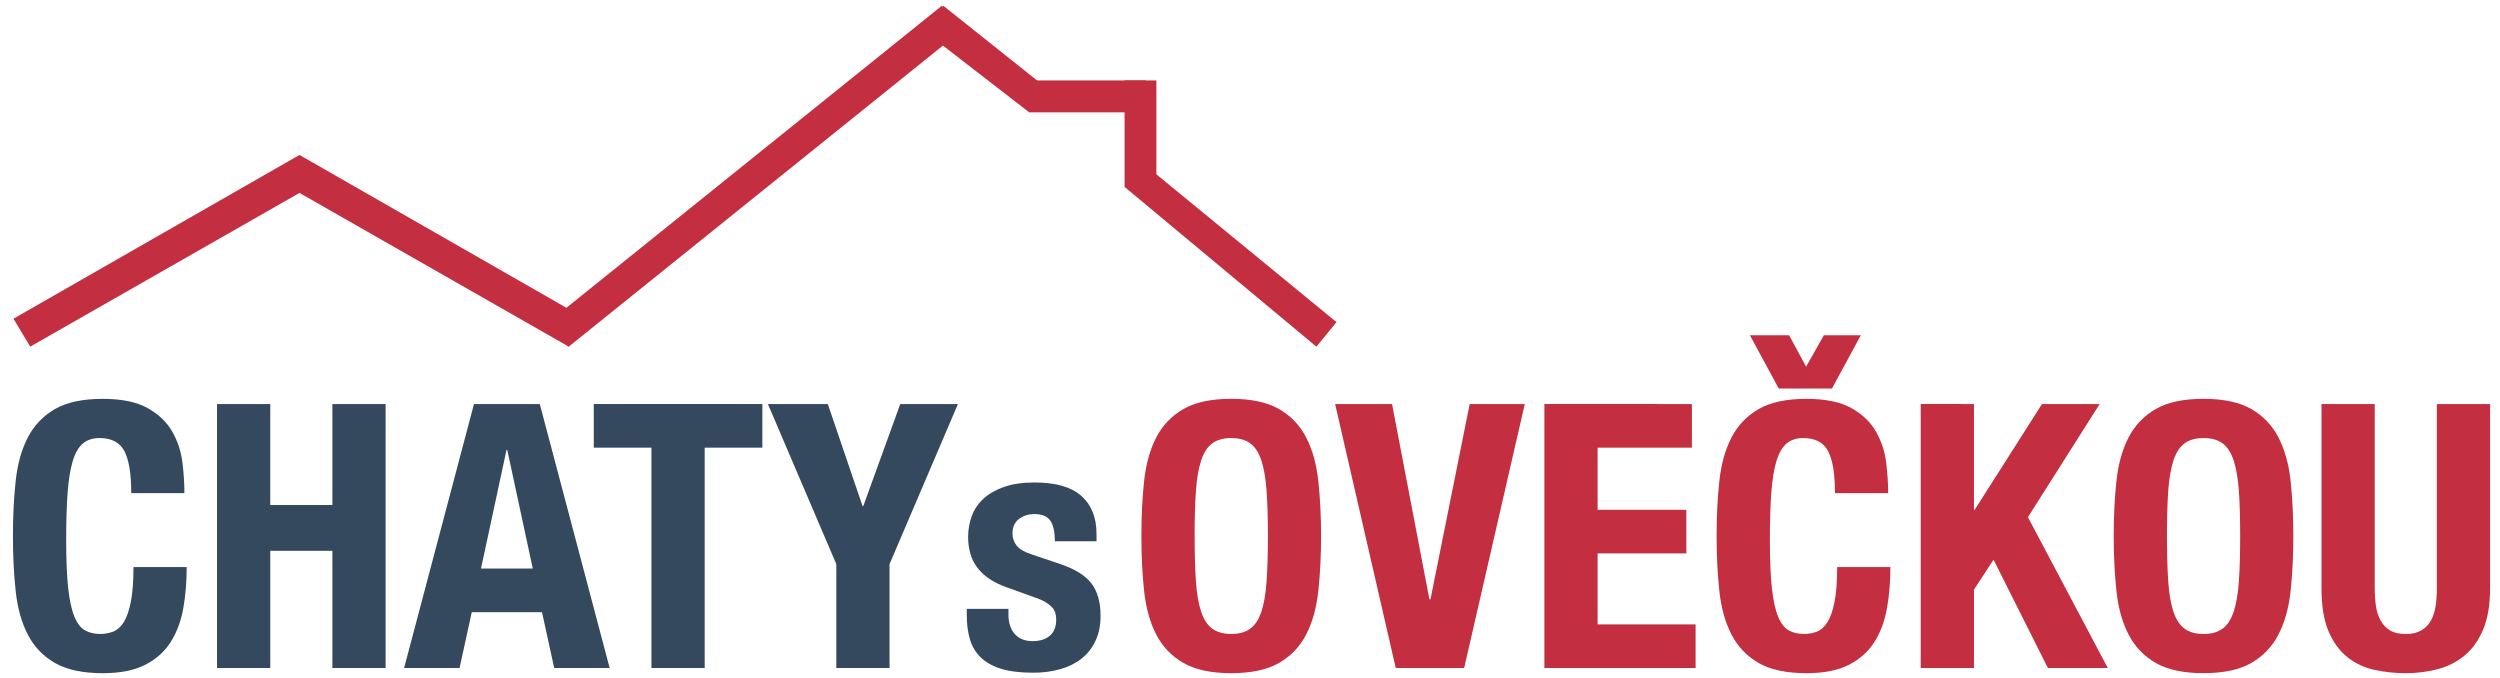
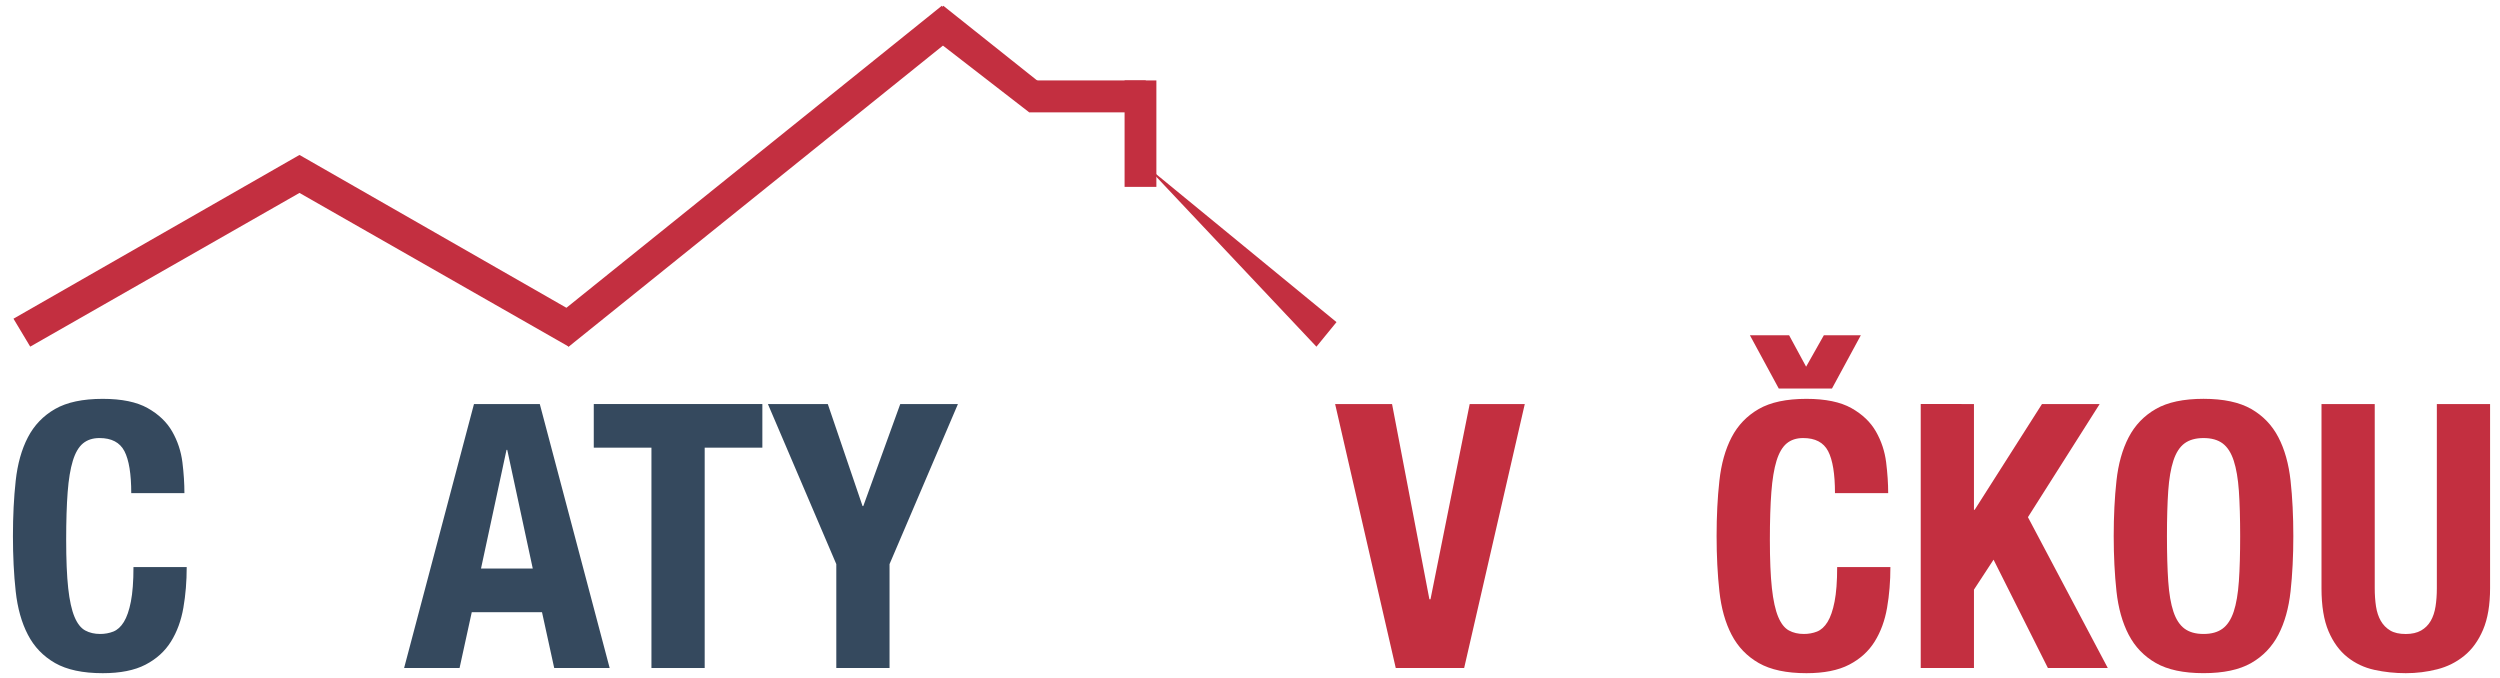
<svg xmlns="http://www.w3.org/2000/svg" version="1.1" id="Layer_1" x="0px" y="0px" viewBox="0 0 743.81 201.75" style="enable-background:new 0 0 743.81 201.75;" xml:space="preserve">
  <style type="text/css">
	.st0{fill-rule:evenodd;clip-rule:evenodd;fill:#C32F40;}
	.st1{fill:#35495E;}
	.st2{fill:#C32F40;}
</style>
-   <path class="st0" d="M391.67,103.15l5.97-7.31l-56.75-46.57l-6.3,6.34L391.67,103.15z" />
+   <path class="st0" d="M391.67,103.15l5.97-7.31l-56.75-46.57L391.67,103.15z" />
  <path class="st0" d="M334.59,23.93h9.46V55.6h-9.46V23.93z" />
  <path class="st0" d="M306.22,33.43v-9.5h34.67v9.5H306.22z" />
  <path class="st0" d="M306.22,33.43l6.3-6.34L280.66,1.72l-5.97,7.31L306.22,33.43z" />
  <path class="st0" d="M169.19,103.15l-5.97-7.31L280.21,1.72l5.97,7.31L169.19,103.15z" />
  <path class="st0" d="M169.21,103.13l4.98-8.31L89.1,46.1l-3.15,9.5L169.21,103.13z" />
  <path class="st0" d="M8.99,103.13l-4.98-8.31L89.1,46.1l3.15,9.5L8.99,103.13z" />
  <g>
    <path class="st1" d="M39.05,146.72c0-5.72-0.68-9.88-2.03-12.49c-1.36-2.6-3.83-3.9-7.43-3.9c-1.98,0-3.61,0.53-4.9,1.59   c-1.28,1.06-2.29,2.79-3.02,5.17c-0.73,2.38-1.25,5.5-1.54,9.35c-0.29,3.85-0.44,8.56-0.44,14.13c0,5.94,0.2,10.74,0.6,14.41   c0.4,3.67,1.03,6.51,1.87,8.53c0.84,2.02,1.91,3.37,3.19,4.07c1.28,0.7,2.77,1.04,4.46,1.04c1.39,0,2.69-0.24,3.9-0.71   c1.21-0.48,2.26-1.43,3.14-2.86s1.58-3.45,2.09-6.05c0.51-2.6,0.77-6.03,0.77-10.28h15.84c0,4.25-0.33,8.29-0.99,12.1   c-0.66,3.81-1.89,7.17-3.69,10.06c-1.8,2.9-4.33,5.19-7.59,6.88c-3.26,1.69-7.5,2.53-12.71,2.53c-5.94,0-10.67-1.01-14.19-3.02   c-3.52-2.02-6.22-4.82-8.08-8.42c-1.87-3.59-3.08-7.9-3.63-12.92c-0.55-5.02-0.82-10.5-0.82-16.44c0-5.94,0.27-11.42,0.82-16.45   c0.55-5.02,1.76-9.33,3.63-12.93c1.87-3.59,4.56-6.4,8.08-8.42c3.52-2.02,8.25-3.02,14.19-3.02c5.65,0,10.1,0.92,13.36,2.75   c3.26,1.83,5.7,4.16,7.31,6.98c1.61,2.82,2.62,5.87,3.03,9.13c0.4,3.26,0.6,6.32,0.6,9.19H39.05z" />
-     <path class="st1" d="M64.57,120.21h15.84v30.03h18.48v-30.03h15.84v78.54H98.89v-34.87H80.41v34.87H64.57V120.21z" />
    <path class="st1" d="M141.02,120.21h19.58l20.79,78.54h-16.5l-3.63-16.61h-20.9l-3.63,16.61h-16.5L141.02,120.21z M143.11,169.16   h15.4l-7.59-35.31h-0.22L143.11,169.16z" />
    <path class="st1" d="M226.82,120.21v12.98h-17.16v65.56h-15.84v-65.56h-17.16v-12.98H226.82z" />
    <path class="st1" d="M246.29,120.21l10.34,30.36h0.22l11-30.36h17.16l-20.35,47.63v30.91h-15.84v-30.91l-20.35-47.63H246.29z" />
-     <path class="st1" d="M300.04,181.15v1.8c0,2.33,0.62,4.22,1.85,5.65c1.23,1.43,3.02,2.15,5.35,2.15c2.13,0,3.83-0.53,5.1-1.6   c1.27-1.07,1.9-2.67,1.9-4.8c0-1.73-0.5-3.05-1.5-3.95c-1-0.9-2.17-1.62-3.5-2.15l-9.7-3.5c-3.8-1.33-6.67-3.22-8.6-5.65   c-1.93-2.43-2.9-5.55-2.9-9.35c0-2.2,0.37-4.28,1.1-6.25c0.73-1.97,1.9-3.68,3.5-5.15c1.6-1.46,3.65-2.63,6.15-3.5   c2.5-0.87,5.52-1.3,9.05-1.3c6.27,0,10.9,1.33,13.9,4c3,2.67,4.5,6.43,4.5,11.3v2.2h-12.4c0-2.8-0.45-4.85-1.35-6.15   c-0.9-1.3-2.48-1.95-4.75-1.95c-1.73,0-3.25,0.48-4.55,1.45c-1.3,0.97-1.95,2.42-1.95,4.35c0,1.33,0.42,2.53,1.25,3.6   c0.83,1.07,2.42,1.97,4.75,2.7l8.3,2.8c4.33,1.47,7.4,3.38,9.2,5.75c1.8,2.37,2.7,5.58,2.7,9.65c0,2.8-0.5,5.27-1.5,7.4   c-1,2.13-2.38,3.9-4.15,5.3c-1.77,1.4-3.88,2.45-6.35,3.15c-2.47,0.7-5.13,1.05-8,1.05c-3.93,0-7.17-0.4-9.7-1.2   c-2.53-0.8-4.55-1.95-6.05-3.45s-2.55-3.3-3.15-5.4c-0.6-2.1-0.9-4.45-0.9-7.05v-1.9H300.04z" />
-     <path class="st2" d="M339.59,159.48c0-5.94,0.27-11.42,0.82-16.45c0.55-5.02,1.76-9.33,3.63-12.93c1.87-3.59,4.56-6.4,8.08-8.42   c3.52-2.02,8.25-3.02,14.19-3.02s10.67,1.01,14.19,3.02c3.52,2.02,6.21,4.82,8.09,8.42c1.87,3.59,3.08,7.9,3.63,12.93   c0.55,5.02,0.83,10.5,0.83,16.45c0,5.94-0.28,11.42-0.83,16.44c-0.55,5.02-1.76,9.33-3.63,12.92c-1.87,3.59-4.57,6.4-8.09,8.42   c-3.52,2.02-8.25,3.02-14.19,3.02s-10.67-1.01-14.19-3.02c-3.52-2.02-6.22-4.82-8.08-8.42c-1.87-3.59-3.08-7.9-3.63-12.92   C339.86,170.9,339.59,165.42,339.59,159.48z M355.43,159.48c0,5.28,0.13,9.77,0.39,13.47c0.26,3.7,0.77,6.71,1.54,9.02   c0.77,2.31,1.87,4,3.3,5.06c1.43,1.06,3.32,1.59,5.67,1.59c2.35,0,4.23-0.53,5.67-1.59c1.43-1.06,2.53-2.75,3.3-5.06   c0.77-2.31,1.28-5.32,1.54-9.02c0.26-3.7,0.39-8.2,0.39-13.47c0-5.28-0.13-9.75-0.39-13.42c-0.26-3.67-0.77-6.67-1.54-9.02   c-0.77-2.35-1.87-4.05-3.3-5.12c-1.43-1.06-3.32-1.59-5.67-1.59c-2.35,0-4.23,0.53-5.67,1.59c-1.43,1.06-2.53,2.77-3.3,5.12   c-0.77,2.35-1.28,5.35-1.54,9.02C355.55,149.73,355.43,154.2,355.43,159.48z" />
    <path class="st2" d="M414.17,120.21l11.11,58.08h0.33l11.66-58.08h16.39l-18.04,78.54h-20.35l-18.04-78.54H414.17z" />
-     <path class="st2" d="M503.38,120.21v12.98h-28.05v18.48h26.4v12.98h-26.4v21.12h29.15v12.98h-44.99v-78.54H503.38z" />
    <path class="st2" d="M545.95,146.72c0-5.72-0.68-9.88-2.04-12.49c-1.36-2.6-3.83-3.9-7.43-3.9c-1.98,0-3.61,0.53-4.89,1.59   c-1.28,1.06-2.29,2.79-3.03,5.17c-0.73,2.38-1.25,5.5-1.54,9.35c-0.29,3.85-0.44,8.56-0.44,14.13c0,5.94,0.2,10.74,0.6,14.41   c0.4,3.67,1.03,6.51,1.87,8.53c0.84,2.02,1.91,3.37,3.19,4.07c1.28,0.7,2.77,1.04,4.46,1.04c1.39,0,2.7-0.24,3.9-0.71   c1.21-0.48,2.26-1.43,3.14-2.86s1.58-3.45,2.09-6.05c0.51-2.6,0.77-6.03,0.77-10.28h15.84c0,4.25-0.33,8.29-0.99,12.1   c-0.66,3.81-1.89,7.17-3.69,10.06c-1.8,2.9-4.33,5.19-7.59,6.88c-3.26,1.69-7.5,2.53-12.71,2.53c-5.94,0-10.67-1.01-14.19-3.02   c-3.52-2.02-6.21-4.82-8.08-8.42c-1.87-3.59-3.08-7.9-3.63-12.92c-0.55-5.02-0.83-10.5-0.83-16.44c0-5.94,0.27-11.42,0.83-16.45   c0.55-5.02,1.76-9.33,3.63-12.93c1.87-3.59,4.57-6.4,8.08-8.42c3.52-2.02,8.25-3.02,14.19-3.02c5.65,0,10.1,0.92,13.37,2.75   c3.26,1.83,5.7,4.16,7.31,6.98c1.61,2.82,2.62,5.87,3.03,9.13c0.4,3.26,0.61,6.32,0.61,9.19H545.95z M520.64,99.75h11.66l5.06,9.35   l5.28-9.35h11l-8.58,15.84h-15.84L520.64,99.75z" />
    <path class="st2" d="M587.3,120.21v31.46h0.22l20.02-31.46h17.16l-21.34,33.66l23.76,44.88H609.3l-16.17-32.23l-5.83,8.91v23.32   h-15.84v-78.54H587.3z" />
    <path class="st2" d="M628.88,159.48c0-5.94,0.27-11.42,0.82-16.45c0.55-5.02,1.76-9.33,3.63-12.93c1.87-3.59,4.56-6.4,8.08-8.42   c3.52-2.02,8.25-3.02,14.19-3.02s10.67,1.01,14.19,3.02c3.52,2.02,6.21,4.82,8.08,8.42c1.87,3.59,3.08,7.9,3.63,12.93   c0.55,5.02,0.82,10.5,0.82,16.45c0,5.94-0.27,11.42-0.82,16.44c-0.55,5.02-1.76,9.33-3.63,12.92c-1.87,3.59-4.56,6.4-8.08,8.42   c-3.52,2.02-8.25,3.02-14.19,3.02s-10.67-1.01-14.19-3.02c-3.52-2.02-6.21-4.82-8.08-8.42c-1.87-3.59-3.08-7.9-3.63-12.92   C629.16,170.9,628.88,165.42,628.88,159.48z M644.72,159.48c0,5.28,0.13,9.77,0.38,13.47c0.26,3.7,0.77,6.71,1.54,9.02   c0.77,2.31,1.87,4,3.3,5.06c1.43,1.06,3.32,1.59,5.67,1.59c2.35,0,4.24-0.53,5.67-1.59c1.43-1.06,2.53-2.75,3.3-5.06   c0.77-2.31,1.28-5.32,1.54-9.02c0.26-3.7,0.38-8.2,0.38-13.47c0-5.28-0.13-9.75-0.38-13.42c-0.26-3.67-0.77-6.67-1.54-9.02   c-0.77-2.35-1.87-4.05-3.3-5.12c-1.43-1.06-3.32-1.59-5.67-1.59c-2.35,0-4.24,0.53-5.67,1.59c-1.43,1.06-2.53,2.77-3.3,5.12   c-0.77,2.35-1.28,5.35-1.54,9.02C644.85,149.73,644.72,154.2,644.72,159.48z" />
    <path class="st2" d="M706.54,120.21v54.78c0,1.98,0.13,3.79,0.38,5.45c0.26,1.65,0.73,3.08,1.43,4.29c0.7,1.21,1.63,2.16,2.8,2.86   c1.17,0.7,2.71,1.04,4.62,1.04c1.83,0,3.35-0.35,4.57-1.04c1.21-0.7,2.16-1.65,2.86-2.86c0.7-1.21,1.17-2.64,1.43-4.29   c0.26-1.65,0.39-3.46,0.39-5.45v-54.78h15.84v54.78c0,4.99-0.7,9.11-2.09,12.38c-1.39,3.26-3.26,5.85-5.61,7.75   c-2.35,1.91-5.02,3.25-8.03,4.01c-3.01,0.77-6.13,1.16-9.35,1.16c-3.23,0-6.34-0.33-9.35-0.99c-3.01-0.66-5.68-1.92-8.03-3.79   c-2.35-1.87-4.22-4.44-5.61-7.7c-1.39-3.26-2.09-7.54-2.09-12.81v-54.78H706.54z" />
  </g>
</svg>